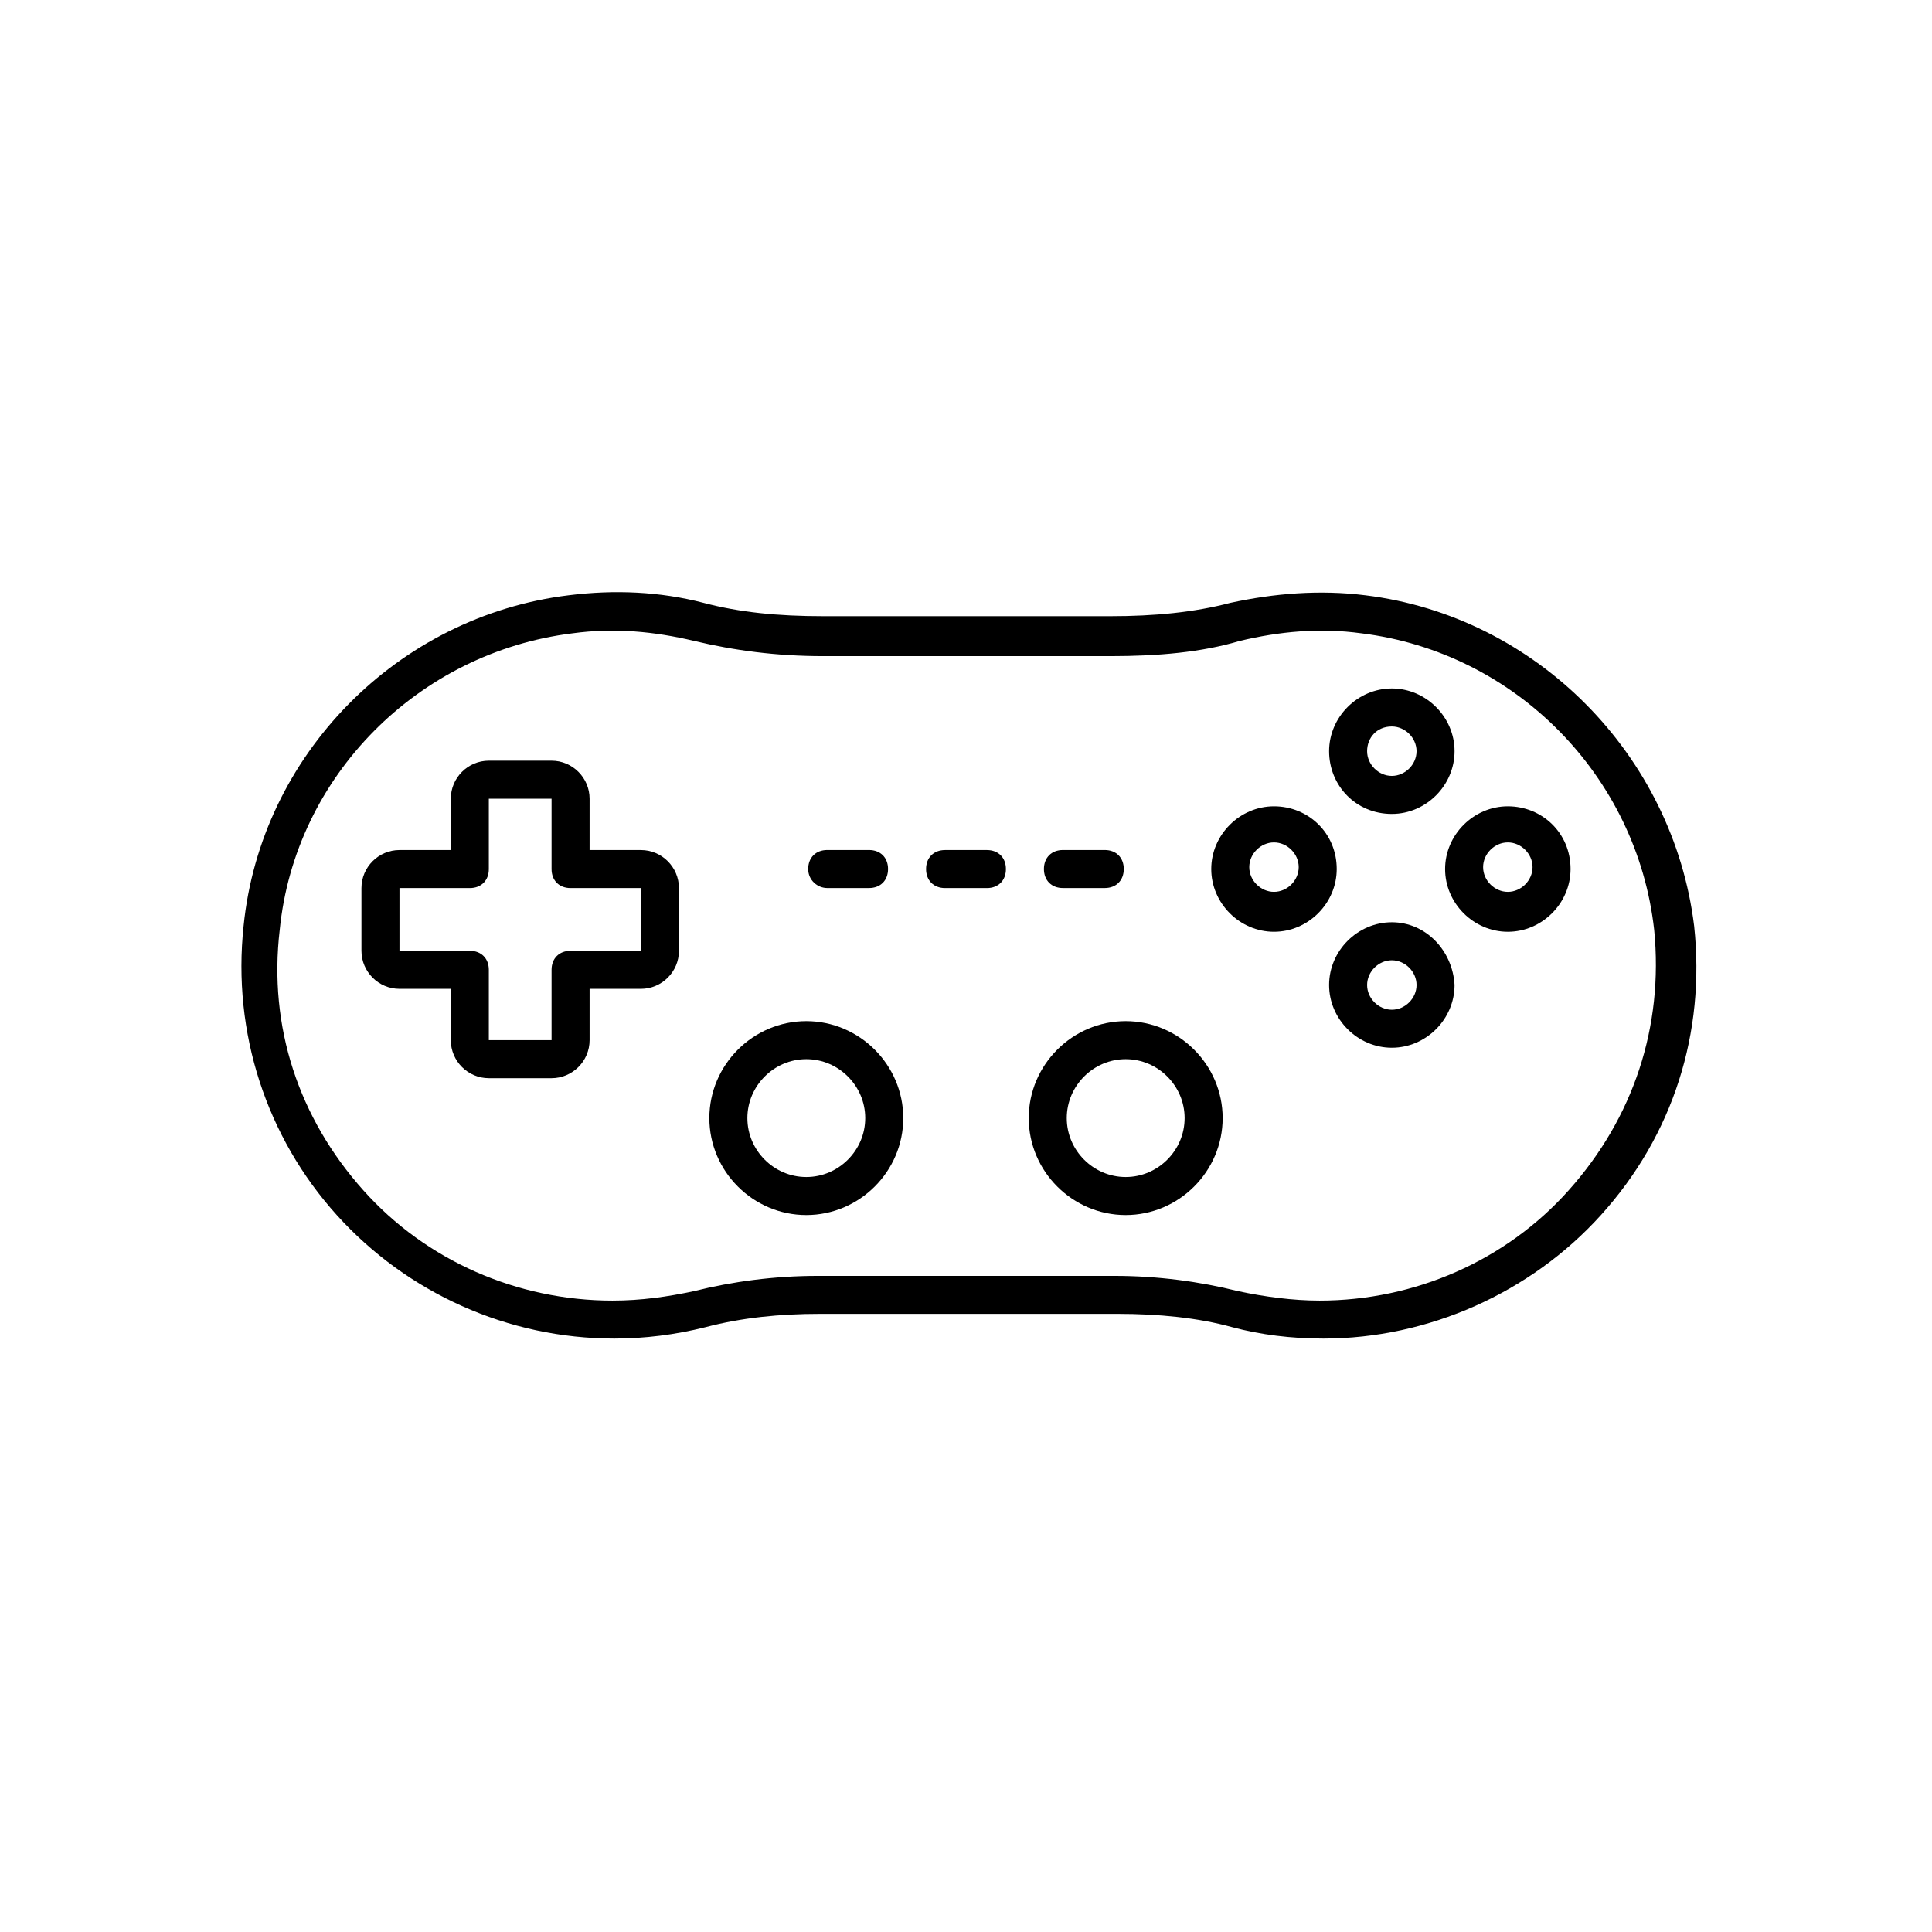
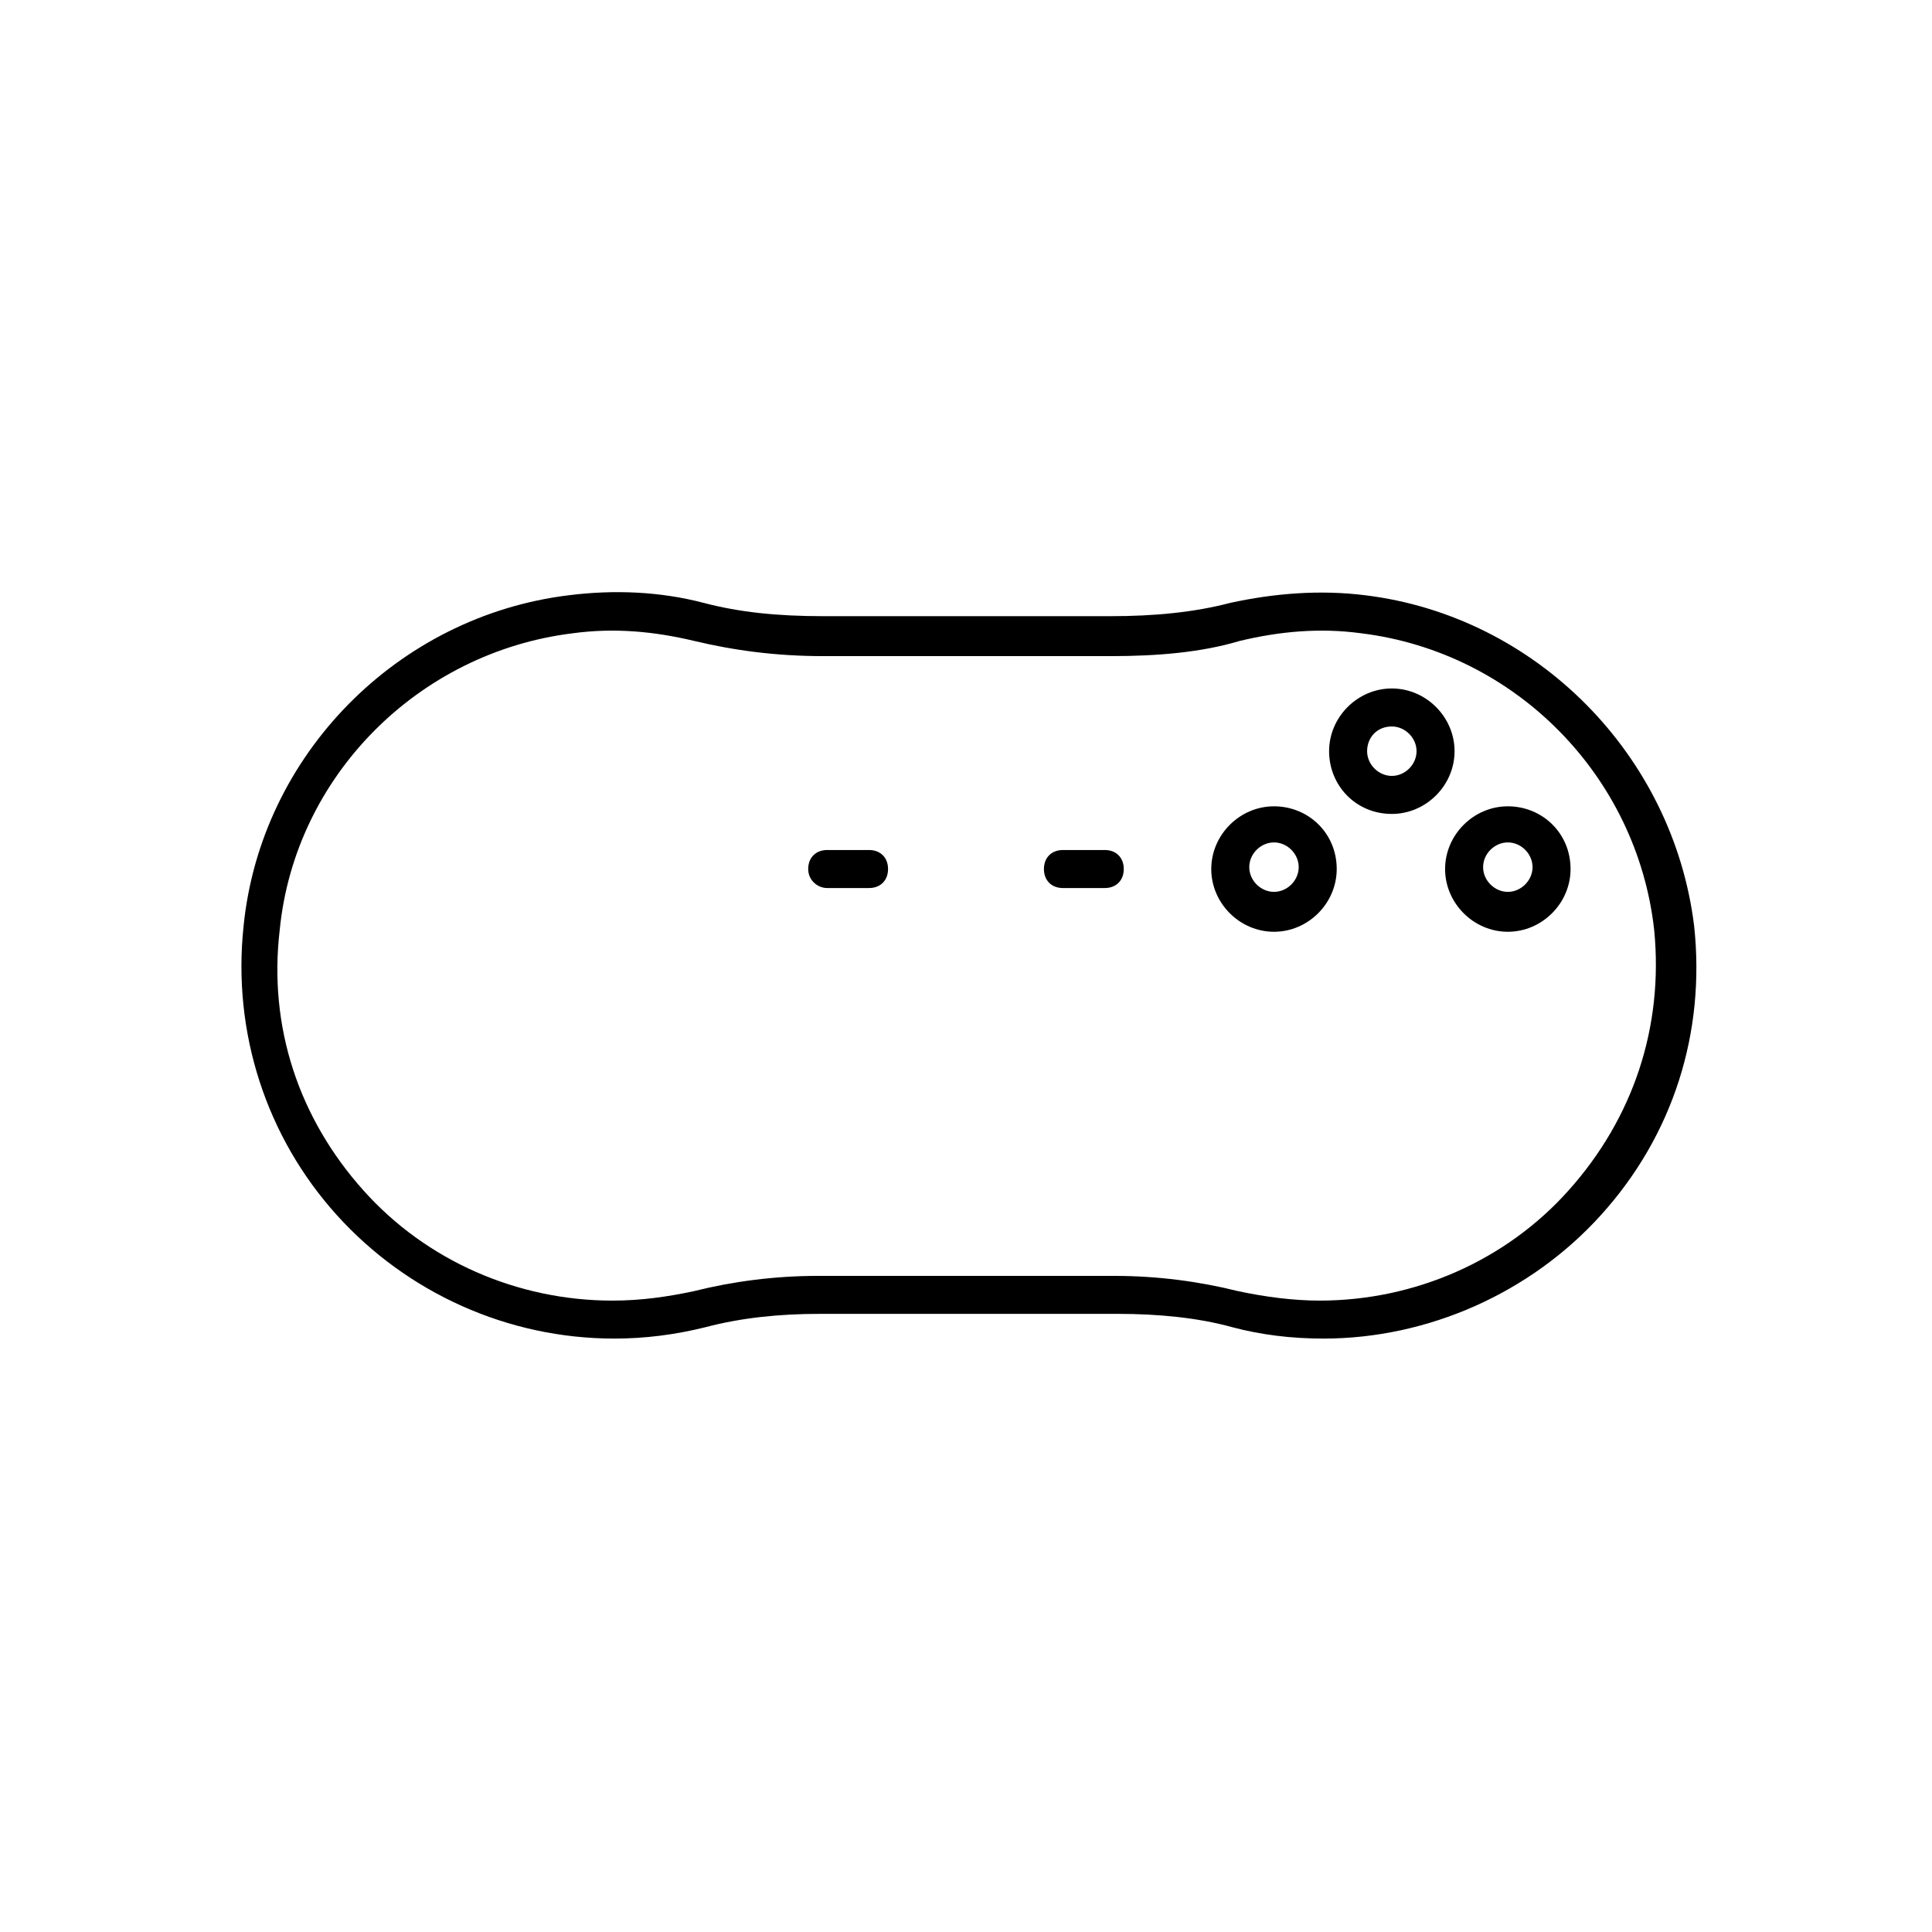
<svg xmlns="http://www.w3.org/2000/svg" fill="#000000" width="800px" height="800px" version="1.1" viewBox="144 144 512 512">
  <g>
    <path d="m505.8 301.75c-12.09-1.512-24.184-0.504-35.77 2.016-9.574 2.519-20.152 3.527-31.738 3.527h-76.078c-12.09 0-22.168-1.008-31.738-3.527-11.586-3.023-23.68-3.527-35.77-2.016-45.344 5.543-81.617 42.32-86.152 87.664-3.023 28.215 6.047 55.922 24.688 76.578s45.344 32.746 73.555 32.746c8.062 0 16.121-1.008 24.184-3.023 9.574-2.519 19.648-3.527 30.23-3.527h79.098c10.578 0 21.16 1.008 30.23 3.527 7.559 2.016 15.617 3.023 24.184 3.023 27.711 0 54.914-12.09 73.555-32.746 19.145-21.16 27.711-48.367 24.688-76.578-5.547-45.344-41.82-82.121-87.164-87.664zm53.91 157.7c-16.625 18.641-40.809 29.223-66 29.223-7.055 0-14.609-1.008-21.664-2.519-10.078-2.519-21.16-4.031-32.746-4.031h-78.594c-11.586 0-22.672 1.512-32.746 4.031-7.055 1.512-14.105 2.519-21.664 2.519-25.191 0-49.375-10.578-66-29.223-17.129-19.145-25.191-43.328-22.168-69.023 4.031-40.809 36.777-73.555 77.586-78.594 11.082-1.512 21.664-0.504 32.242 2.016 10.578 2.519 21.664 4.031 34.258 4.031h76.074c12.594 0 24.184-1.008 34.258-4.031 10.578-2.519 21.16-3.527 32.242-2.016 40.809 5.039 73.051 37.785 77.586 78.594 2.527 25.695-5.535 49.879-22.664 69.023z" />
-     <path d="m313.85 369.27h-13.602v-13.602c0-5.543-4.535-10.078-10.078-10.078h-16.625c-5.543 0-10.078 4.535-10.078 10.078v13.602h-13.602c-5.543 0-10.078 4.535-10.078 10.078v16.625c0 5.543 4.535 10.078 10.078 10.078h13.602v13.602c0 5.543 4.535 10.078 10.078 10.078h16.625c5.543 0 10.078-4.535 10.078-10.078v-13.602h13.602c5.543 0 10.078-4.535 10.078-10.078v-16.625c-0.004-5.543-4.535-10.078-10.078-10.078zm0 26.703h-18.641c-3.023 0-5.039 2.016-5.039 5.039v18.641h-16.625v-18.641c0-3.023-2.016-5.039-5.039-5.039h-18.641v-16.625h18.641c3.023 0 5.039-2.016 5.039-5.039v-18.641h16.625v18.641c0 3.023 2.016 5.039 5.039 5.039h18.641z" />
    <path d="m512.85 359.7c9.07 0 16.625-7.559 16.625-16.625 0-9.07-7.559-16.625-16.625-16.625-9.07 0-16.625 7.559-16.625 16.625 0 9.066 7.055 16.625 16.625 16.625zm0-23.176c3.527 0 6.551 3.023 6.551 6.551 0 3.523-3.023 6.547-6.551 6.547-3.527 0-6.551-3.023-6.551-6.551 0-3.523 2.519-6.547 6.551-6.547z" />
-     <path d="m512.85 388.41c-9.07 0-16.625 7.559-16.625 16.625 0 9.07 7.559 16.625 16.625 16.625 9.07 0 16.625-7.559 16.625-16.625-0.504-9.066-7.555-16.625-16.625-16.625zm0 23.176c-3.527 0-6.551-3.023-6.551-6.551s3.023-6.551 6.551-6.551c3.527 0 6.551 3.023 6.551 6.551s-3.023 6.551-6.551 6.551z" />
    <path d="m543.59 357.68c-9.07 0-16.625 7.559-16.625 16.625 0 9.07 7.559 16.625 16.625 16.625 9.07 0 16.625-7.559 16.625-16.625 0-9.574-7.559-16.625-16.625-16.625zm0 22.672c-3.527 0-6.551-3.023-6.551-6.551 0-3.527 3.023-6.551 6.551-6.551 3.527 0 6.551 3.023 6.551 6.551-0.004 3.527-3.027 6.551-6.551 6.551z" />
    <path d="m481.62 357.68c-9.07 0-16.625 7.559-16.625 16.625 0 9.07 7.559 16.625 16.625 16.625 9.07 0 16.625-7.559 16.625-16.625 0-9.574-7.559-16.625-16.625-16.625zm0 22.672c-3.527 0-6.551-3.023-6.551-6.551 0-3.527 3.023-6.551 6.551-6.551 3.527 0 6.551 3.023 6.551 6.551-0.004 3.527-3.027 6.551-6.551 6.551z" />
-     <path d="m357.68 414.61c-14.105 0-25.695 11.586-25.695 25.695 0 14.105 11.586 25.695 25.695 25.695 14.105 0 25.695-11.586 25.695-25.695-0.004-14.109-11.59-25.695-25.695-25.695zm0 41.312c-8.566 0-15.617-7.055-15.617-15.617 0-8.566 7.055-15.617 15.617-15.617 8.566 0 15.617 7.055 15.617 15.617s-7.055 15.617-15.617 15.617z" />
-     <path d="m442.32 414.61c-14.105 0-25.695 11.586-25.695 25.695 0 14.105 11.586 25.695 25.695 25.695 14.105 0 25.695-11.586 25.695-25.695-0.004-14.109-11.59-25.695-25.695-25.695zm0 41.312c-8.566 0-15.617-7.055-15.617-15.617 0-8.566 7.055-15.617 15.617-15.617 8.566 0 15.617 7.055 15.617 15.617s-7.055 15.617-15.617 15.617z" />
    <path d="m363.22 379.34h11.082c3.023 0 5.039-2.016 5.039-5.039 0-3.023-2.016-5.039-5.039-5.039h-11.082c-3.023 0-5.039 2.016-5.039 5.039 0.004 3.023 2.523 5.039 5.039 5.039z" />
-     <path d="m405.54 369.27h-11.082c-3.023 0-5.039 2.016-5.039 5.039 0 3.023 2.016 5.039 5.039 5.039h11.082c3.023 0 5.039-2.016 5.039-5.039 0-3.023-2.016-5.039-5.039-5.039z" />
    <path d="m425.69 379.34h11.082c3.023 0 5.039-2.016 5.039-5.039 0-3.023-2.016-5.039-5.039-5.039h-11.082c-3.023 0-5.039 2.016-5.039 5.039 0.004 3.023 2.019 5.039 5.039 5.039z" />
  </g>
</svg>